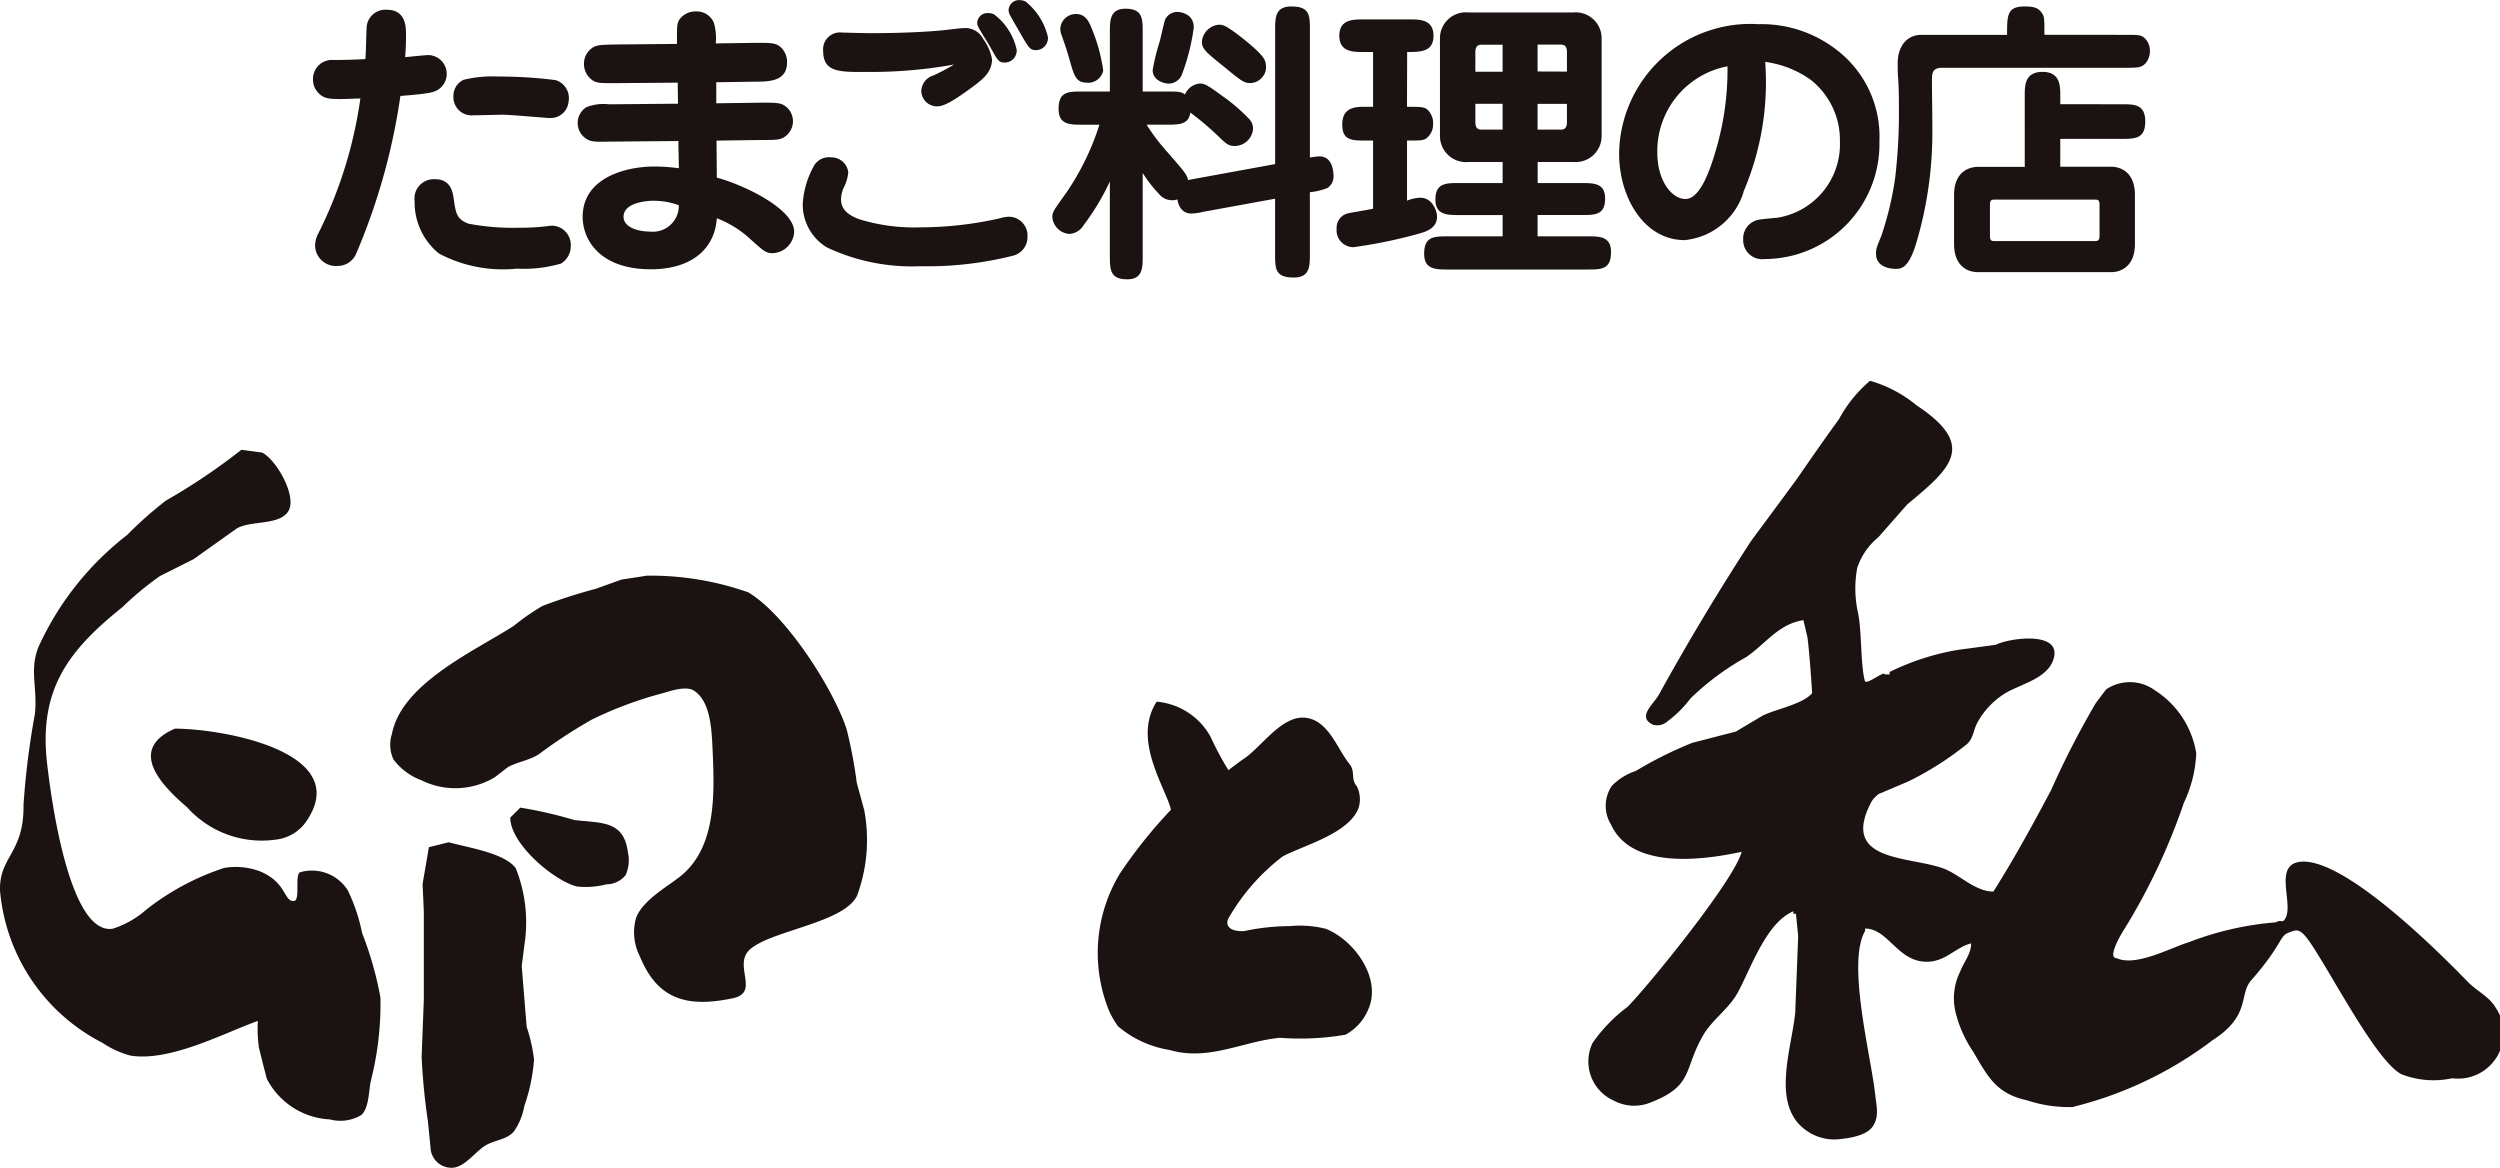
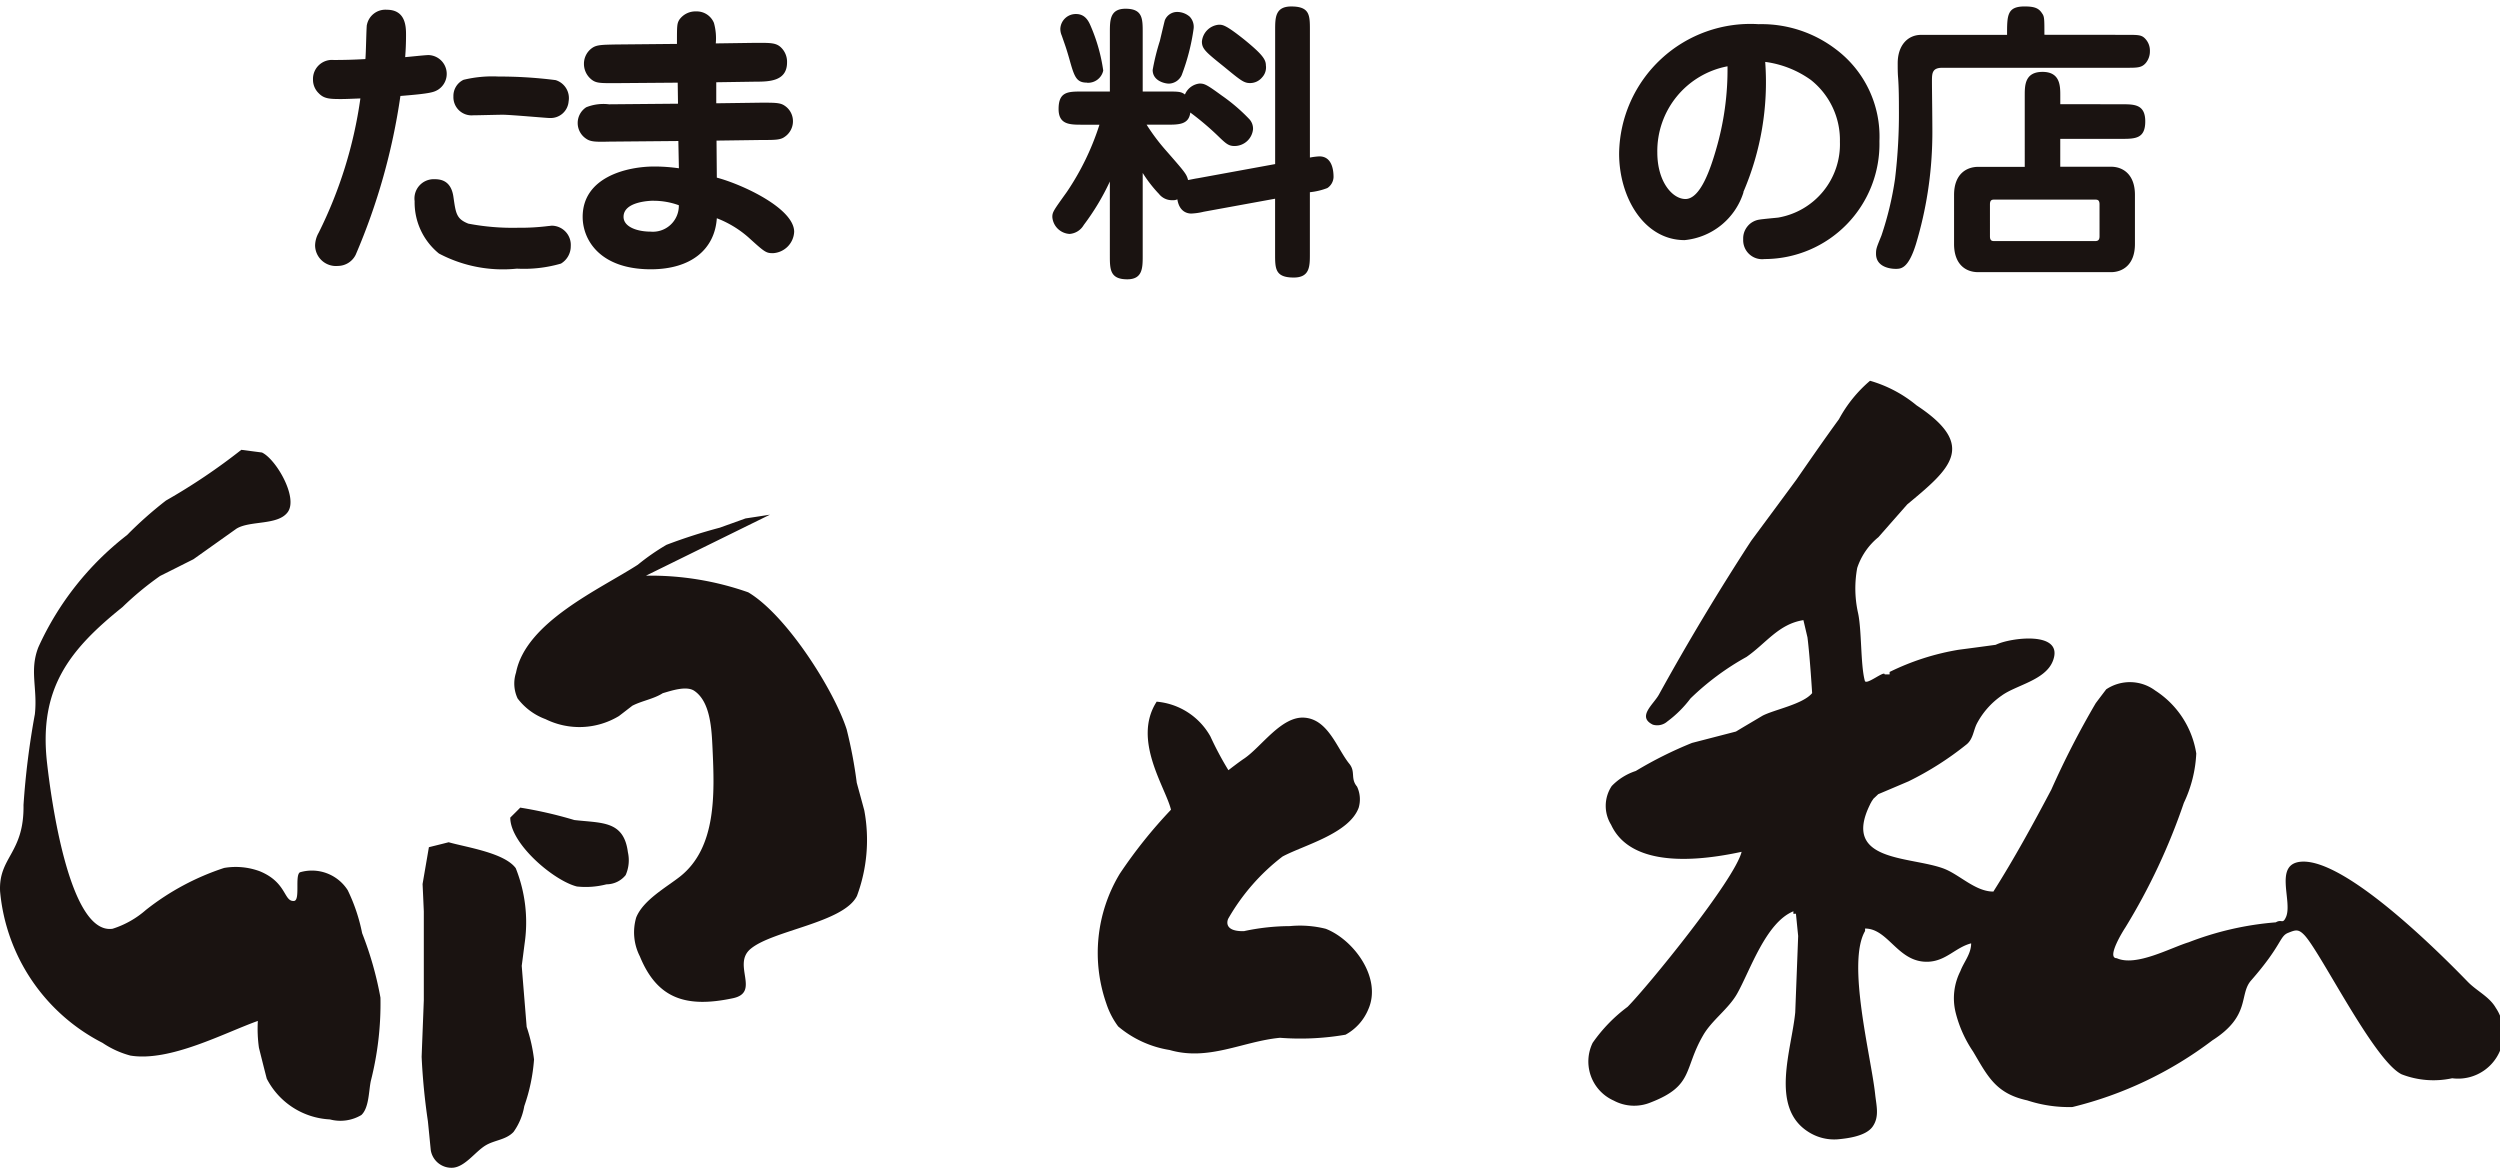
<svg xmlns="http://www.w3.org/2000/svg" id="shop_logo13" width="93.06" height="43.466" viewBox="0 0 93.06 43.466">
  <g id="グループ_11397" data-name="グループ 11397" transform="translate(59.111 14.172)">
    <path id="パス_8477" data-name="パス 8477" d="M132.548,191.63a4.792,4.792,0,0,1,1.741.919c2.292,1.509,1.227,2.374-.352,3.687q-.534.607-1.071,1.218a2.481,2.481,0,0,0-.789,1.145,4.2,4.2,0,0,0,.023,1.641c.15.632.095,1.957.261,2.561.049.18.738-.4.738-.238h.184v-.092a9.228,9.228,0,0,1,2.573-.827c.457-.059.917-.121,1.378-.184.521-.264,2.577-.542,2.123.609-.284.713-1.366.891-1.9,1.28a2.92,2.92,0,0,0-.934,1.06c-.121.249-.133.546-.36.746a11.578,11.578,0,0,1-2.175,1.387c-.376.16-.753.321-1.129.479-.056.054-.113.11-.174.164l-.068.1c-.013.023-.023.046-.038.069s-.023.049-.035.071c-1.033,2.121,1.481,1.9,2.739,2.36.6.221,1.182.861,1.862.861.772-1.218,1.484-2.519,2.156-3.792a32.383,32.383,0,0,1,1.654-3.22c.128-.172.261-.345.39-.516a1.583,1.583,0,0,1,1.826.045,3.418,3.418,0,0,1,1.527,2.342,4.791,4.791,0,0,1-.463,1.841,23.1,23.1,0,0,1-2.179,4.64c-.068.1-.719,1.14-.318,1.14.717.324,1.992-.384,2.68-.594a11.49,11.49,0,0,1,3.241-.741c.226-.134.253.086.38-.2.256-.588-.482-2,.59-2.059,1.622-.086,5.007,3.267,6.181,4.478.336.343.8.548,1.039.967a1.691,1.691,0,0,1-1.625,2.618,3.289,3.289,0,0,1-1.88-.146c-1.039-.506-3.046-4.61-3.638-5.2-.214-.216-.319-.174-.59-.066-.326.131-.226.458-1.378,1.773-.459.525,0,1.312-1.443,2.23a14.191,14.191,0,0,1-5.206,2.48,4.945,4.945,0,0,1-1.685-.248c-1.171-.255-1.471-.9-2.012-1.814a4.55,4.55,0,0,1-.653-1.461,2.229,2.229,0,0,1,.179-1.536c.125-.338.4-.635.4-1.034-.579.152-.917.64-1.566.683-1.151.072-1.5-1.234-2.382-1.234v.092c-.689,1.178.218,4.648.373,6.059.045.439.17.85-.093,1.223-.246.348-.9.436-1.3.472a1.779,1.779,0,0,1-1.113-.291c-1.415-.919-.6-3.052-.467-4.434.036-.949.074-1.9.109-2.844-.029-.277-.055-.553-.083-.828-.124,0-.093.029-.093-.091-1.033.418-1.615,2.22-2.1,3.073-.325.569-.936.979-1.26,1.541-.735,1.263-.341,1.877-1.951,2.5a1.61,1.61,0,0,1-1.381-.069,1.592,1.592,0,0,1-.783-2.147,5.792,5.792,0,0,1,1.3-1.341c.753-.758,3.984-4.721,4.246-5.771-2.428.525-4.255.3-4.858-1.007a1.333,1.333,0,0,1,.023-1.442,2.18,2.18,0,0,1,.895-.56,14.757,14.757,0,0,1,2.095-1.045l1.634-.423c.329-.2.66-.391.989-.589.437-.228,1.507-.427,1.847-.841,0,0-.081-1.339-.173-2.072-.051-.215-.1-.43-.152-.645-.925.145-1.384.859-2.118,1.369a9.829,9.829,0,0,0-2.086,1.547,4.209,4.209,0,0,1-.859.854.569.569,0,0,1-.541.121c-.6-.292.017-.748.223-1.115,1.068-1.938,2.22-3.857,3.436-5.727q.843-1.137,1.683-2.277c.524-.758,1.037-1.5,1.586-2.253a4.95,4.95,0,0,1,1.157-1.43" transform="translate(-122.055 -191.63)" fill="#1a1311" />
  </g>
  <g id="グループ_11398" data-name="グループ 11398" transform="translate(0 16.744)">
    <path id="パス_8478" data-name="パス 8478" d="M52.342,195.055l.768.1c.518.241,1.345,1.656.969,2.207-.358.518-1.407.314-1.918.629l-1.6,1.137c-.414.207-.827.417-1.242.623a11.5,11.5,0,0,0-1.4,1.158c-1.969,1.583-3.123,3.019-2.808,5.8.138,1.226.812,6.41,2.44,6.174a3.475,3.475,0,0,0,1.24-.7,9.415,9.415,0,0,1,2.913-1.564,2.567,2.567,0,0,1,1.324.123c1.018.416.888,1.14,1.277,1.106.242-.022.02-.96.222-1.067a1.581,1.581,0,0,1,1.776.666,6.572,6.572,0,0,1,.537,1.6,12.8,12.8,0,0,1,.682,2.4,11.682,11.682,0,0,1-.358,3.1c-.08.371-.064,1-.352,1.269a1.522,1.522,0,0,1-1.172.164,2.8,2.8,0,0,1-2.35-1.517c-.1-.382-.194-.763-.291-1.149a5.059,5.059,0,0,1-.041-1c-1.244.442-3.267,1.531-4.744,1.29a3.449,3.449,0,0,1-1.037-.473,7.048,7.048,0,0,1-3.814-5.64c-.061-1.283.9-1.411.872-3.216a29.531,29.531,0,0,1,.423-3.38c.106-.971-.21-1.622.131-2.494a11.037,11.037,0,0,1,3.3-4.173,14.6,14.6,0,0,1,1.449-1.285,22.6,22.6,0,0,0,2.809-1.891" transform="translate(-43.36 -195.055)" fill="#1a1311" />
  </g>
  <g id="グループ_11399" data-name="グループ 11399" transform="translate(14.53 21.429)">
-     <path id="パス_8479" data-name="パス 8479" d="M72.22,201.291a10.965,10.965,0,0,1,3.808.62c1.423.847,3.184,3.621,3.663,5.1a16.934,16.934,0,0,1,.376,1.988c.093.343.189.687.28,1.028a5.985,5.985,0,0,1-.273,3.186c-.5,1-3.13,1.275-3.959,1.97-.7.582.38,1.616-.657,1.837-1.77.376-2.827,0-3.465-1.559a1.967,1.967,0,0,1-.137-1.444c.258-.649,1.114-1.119,1.633-1.526,1.355-1.074,1.289-3.063,1.209-4.768-.034-.717-.074-1.737-.681-2.147-.3-.2-.883.008-1.171.089a14.258,14.258,0,0,0-2.637.981,18.748,18.748,0,0,0-1.981,1.295c-.34.218-.775.281-1.133.467-.168.129-.334.259-.5.385a2.847,2.847,0,0,1-2.73.115,2.3,2.3,0,0,1-1.04-.77,1.307,1.307,0,0,1-.059-.964c.367-1.883,3.117-3.1,4.534-4.015a8.324,8.324,0,0,1,1.067-.741,19.791,19.791,0,0,1,1.982-.637c.319-.115.641-.229.96-.345.3-.045.608-.092.91-.14" transform="translate(-62.705 -201.291)" fill="#1a1311" />
+     <path id="パス_8479" data-name="パス 8479" d="M72.22,201.291a10.965,10.965,0,0,1,3.808.62c1.423.847,3.184,3.621,3.663,5.1a16.934,16.934,0,0,1,.376,1.988c.093.343.189.687.28,1.028a5.985,5.985,0,0,1-.273,3.186c-.5,1-3.13,1.275-3.959,1.97-.7.582.38,1.616-.657,1.837-1.77.376-2.827,0-3.465-1.559a1.967,1.967,0,0,1-.137-1.444c.258-.649,1.114-1.119,1.633-1.526,1.355-1.074,1.289-3.063,1.209-4.768-.034-.717-.074-1.737-.681-2.147-.3-.2-.883.008-1.171.089c-.34.218-.775.281-1.133.467-.168.129-.334.259-.5.385a2.847,2.847,0,0,1-2.73.115,2.3,2.3,0,0,1-1.04-.77,1.307,1.307,0,0,1-.059-.964c.367-1.883,3.117-3.1,4.534-4.015a8.324,8.324,0,0,1,1.067-.741,19.791,19.791,0,0,1,1.982-.637c.319-.115.641-.229.96-.345.3-.045.608-.092.91-.14" transform="translate(-62.705 -201.291)" fill="#1a1311" />
  </g>
  <g id="グループ_11400" data-name="グループ 11400" transform="translate(40.844 26.113)">
    <path id="パス_8480" data-name="パス 8480" d="M103.21,216.073a8.3,8.3,0,0,1,1.7-.185,3.94,3.94,0,0,1,1.33.1c1.034.4,2.111,1.834,1.581,3.009a1.9,1.9,0,0,1-.844.934,9.906,9.906,0,0,1-2.437.115c-1.384.129-2.652.877-4.11.454a3.92,3.92,0,0,1-1.915-.877,2.972,2.972,0,0,1-.44-.85,5.708,5.708,0,0,1,.5-4.834,17.884,17.884,0,0,1,1.906-2.383c-.2-.832-1.453-2.6-.533-4.022a2.544,2.544,0,0,1,2,1.294,12.151,12.151,0,0,0,.67,1.257s.4-.311.592-.437c.637-.433,1.388-1.589,2.246-1.518.873.069,1.2,1.131,1.65,1.7.264.309.04.555.3.865a1.11,1.11,0,0,1,.063.782c-.351.97-2.053,1.4-2.837,1.822a7.769,7.769,0,0,0-2.022,2.316s-.237.484.6.461" transform="translate(-97.736 -207.528)" fill="#1a1311" />
  </g>
  <g id="グループ_11401" data-name="グループ 11401" transform="translate(5.618 27.123)">
-     <path id="パス_8481" data-name="パス 8481" d="M51.723,208.872c1.834,0,6.8.9,4.828,3.551a1.6,1.6,0,0,1-1.066.58,3.727,3.727,0,0,1-3.295-1.2c-.947-.809-2.244-2.145-.467-2.928" transform="translate(-50.839 -208.872)" fill="#1a1311" />
-   </g>
+     </g>
  <g id="グループ_11402" data-name="グループ 11402" transform="translate(18.993 30.062)">
    <path id="パス_8482" data-name="パス 8482" d="M69.013,212.785a15.583,15.583,0,0,1,2.019.463c1.022.119,1.843.014,1.994,1.2a1.359,1.359,0,0,1-.084.85.921.921,0,0,1-.714.343,3.079,3.079,0,0,1-1.1.081c-.862-.216-2.481-1.588-2.481-2.564.122-.123.247-.243.367-.367" transform="translate(-68.646 -212.785)" fill="#1a1311" />
  </g>
  <g id="グループ_11403" data-name="グループ 11403" transform="translate(15.695 31.348)">
    <path id="パス_8483" data-name="パス 8483" d="M65.258,214.5c.677.193,2.077.392,2.5.966a5.43,5.43,0,0,1,.331,2.8c-.036.278-.071.557-.108.835.059.758.123,1.516.184,2.274a5.958,5.958,0,0,1,.274,1.211,6.68,6.68,0,0,1-.363,1.737,2.318,2.318,0,0,1-.4.961c-.281.3-.714.3-1.049.507-.377.231-.748.781-1.2.825a.78.78,0,0,1-.832-.654c-.036-.361-.07-.719-.107-1.077a23.882,23.882,0,0,1-.233-2.395c.026-.7.055-1.406.081-2.108q0-1.654,0-3.307c-.015-.34-.029-.678-.046-1.018.077-.456.157-.911.235-1.372.243-.06.49-.121.735-.184" transform="translate(-64.255 -214.497)" fill="#1a1311" />
  </g>
  <g id="グループ_11404" data-name="グループ 11404" transform="translate(11.652 0.363)">
    <path id="パス_8484" data-name="パス 8484" d="M60.878,173.809a.7.7,0,0,1,.739-.563c.717,0,.717.65.717.948,0,.276-.01.541-.032.816.132-.01.749-.077.871-.077a.7.7,0,0,1,.352,1.29c-.154.089-.254.142-1.4.232a23.413,23.413,0,0,1-1.664,5.909.744.744,0,0,1-.662.418.776.776,0,0,1-.85-.76,1,1,0,0,1,.133-.475,16.225,16.225,0,0,0,1.553-5c-.307.012-.539.023-.716.023-.43,0-.641-.011-.838-.219a.7.7,0,0,1-.21-.508.707.707,0,0,1,.771-.727c.4,0,.782-.011,1.179-.034.023-.2.035-1.179.056-1.279m6.8,3.473c-.111,0-1.455-.122-1.741-.122-.178,0-.949.021-1.1.021a.677.677,0,0,1-.738-.705.663.663,0,0,1,.376-.616,4.556,4.556,0,0,1,1.3-.122,16.515,16.515,0,0,1,2.128.133.7.7,0,0,1,.484.792.669.669,0,0,1-.705.618M64.1,180.225c.088.607.11.805.55.982a8.755,8.755,0,0,0,1.843.154,8.474,8.474,0,0,0,1.146-.065c.044,0,.077-.012.132-.012a.715.715,0,0,1,.695.761.751.751,0,0,1-.365.65,4.955,4.955,0,0,1-1.642.188,5.08,5.08,0,0,1-2.9-.563,2.45,2.45,0,0,1-.905-1.951.718.718,0,0,1,.708-.816c.2,0,.65,0,.738.672" transform="translate(-58.872 -173.246)" fill="#1a1311" />
  </g>
  <g id="グループ_11405" data-name="グループ 11405" transform="translate(21.501 0.429)">
    <path id="パス_8485" data-name="パス 8485" d="M78.6,174.5c.584,0,.795-.011.993.21a.74.74,0,0,1,.188.519c0,.7-.662.716-1.169.716l-1.466.022v.783l1.677-.023c.494,0,.694,0,.849.1a.691.691,0,0,1,.329.595.7.7,0,0,1-.319.584c-.154.11-.364.11-.85.11l-1.676.023.011,1.378c.961.255,2.879,1.148,2.879,2.018a.836.836,0,0,1-.785.794c-.264,0-.306-.034-.925-.595a3.9,3.9,0,0,0-1.169-.705c-.076,1.146-.947,1.9-2.457,1.9-1.9,0-2.537-1.1-2.537-1.951,0-1.478,1.643-1.875,2.669-1.875a6.555,6.555,0,0,1,.913.066l-.02-1.015-2.57.023c-.475.011-.684.011-.849-.1a.7.7,0,0,1-.011-1.179,1.72,1.72,0,0,1,.848-.11l2.569-.023-.011-.783L73.4,176c-.617,0-.76.011-.97-.2a.742.742,0,0,1-.209-.518.714.714,0,0,1,.318-.6c.166-.11.365-.11.849-.121l2.295-.022c0-.684,0-.75.088-.9a.734.734,0,0,1,.628-.309.69.69,0,0,1,.661.43,2.126,2.126,0,0,1,.068.761Zm-3.769,5.876c-.089,0-1.136.011-1.136.6,0,.386.53.551,1,.551a.967.967,0,0,0,1.058-.982,2.711,2.711,0,0,0-.925-.166" transform="translate(-71.985 -173.334)" fill="#1a1311" />
  </g>
  <g id="グループ_11406" data-name="グループ 11406" transform="translate(29.875)">
-     <path id="パス_8486" data-name="パス 8486" d="M85.4,175.442c-.892,0-1.5,0-1.5-.773a.629.629,0,0,1,.707-.694c.011,0,.85.023,1.013.023.553,0,1.687-.011,2.646-.1.144-.011.75-.089.871-.089a.745.745,0,0,1,.717.4,1.837,1.837,0,0,1,.331.759c0,.5-.375.773-.794,1.081-.65.475-1,.673-1.245.673a.586.586,0,0,1-.595-.573.632.632,0,0,1,.473-.584c.254-.121.507-.254.75-.4a17.583,17.583,0,0,1-3.373.275m-.572,3.77a1.459,1.459,0,0,1-.155.518,1.189,1.189,0,0,0-.11.452c0,.408.3.595.662.739a6.96,6.96,0,0,0,2.283.307,13.577,13.577,0,0,0,2.943-.331,1.447,1.447,0,0,1,.353-.065.7.7,0,0,1,.7.738.713.713,0,0,1-.507.705,13.022,13.022,0,0,1-3.485.4,7.412,7.412,0,0,1-3.473-.7,1.86,1.86,0,0,1-.9-1.643,3.294,3.294,0,0,1,.44-1.433.651.651,0,0,1,.627-.276.628.628,0,0,1,.63.595m7.43-5.05a.449.449,0,0,1-.44.463c-.231,0-.275-.077-.64-.717-.122-.209-.332-.574-.352-.627a.443.443,0,0,1-.034-.143.392.392,0,0,1,.4-.376.569.569,0,0,1,.233.054,2.385,2.385,0,0,1,.837,1.345m-1.167.463a.445.445,0,0,1-.442.463c-.233,0-.254-.055-.608-.694-.419-.672-.419-.672-.419-.794a.375.375,0,0,1,.4-.352.461.461,0,0,1,.221.044,2.236,2.236,0,0,1,.85,1.334" transform="translate(-83.133 -172.763)" fill="#1a1311" />
-   </g>
+     </g>
  <g id="グループ_11407" data-name="グループ 11407" transform="translate(39.175 0.242)">
    <path id="パス_8487" data-name="パス 8487" d="M99.02,177.484a7.535,7.535,0,0,0,.729.97c.7.8.76.871.814,1.091.068-.011.277-.056.355-.066l2.887-.528v-4.984c0-.463,0-.883.6-.883.694,0,.694.331.694.883v4.741a2.59,2.59,0,0,1,.352-.044c.484,0,.528.539.528.771a.512.512,0,0,1-.231.408,2.506,2.506,0,0,1-.65.155v2.293c0,.463,0,.883-.6.883-.695,0-.695-.331-.695-.883V180.24l-2.658.485a2.31,2.31,0,0,1-.462.067c-.187,0-.451-.1-.518-.529a.361.361,0,0,1-.177.032.616.616,0,0,1-.506-.231,4.955,4.955,0,0,1-.607-.783v3.076c0,.454,0,.883-.575.883-.648,0-.648-.376-.648-.895V179.6a8.908,8.908,0,0,1-.972,1.619.666.666,0,0,1-.528.332.683.683,0,0,1-.641-.629c0-.187.045-.242.542-.937a9.727,9.727,0,0,0,1.212-2.5h-.639c-.463,0-.882,0-.882-.584,0-.651.352-.651.882-.651h1.027v-2.2c0-.451,0-.882.584-.882.638,0,.638.375.638.882v2.2h.9c.419,0,.529,0,.672.111a.666.666,0,0,1,.542-.408c.186,0,.264.034.836.452a6.646,6.646,0,0,1,1.026.881.523.523,0,0,1,.131.364.692.692,0,0,1-.694.628c-.209,0-.309-.087-.541-.307a10.541,10.541,0,0,0-1.1-.939c-.056.452-.43.452-.871.452ZM96.8,175.919c-.406,0-.474-.232-.661-.9-.121-.419-.143-.463-.276-.848a.621.621,0,0,1-.054-.265.576.576,0,0,1,.584-.541c.362,0,.484.3.562.485a6.419,6.419,0,0,1,.451,1.62.577.577,0,0,1-.607.453m3.529-.287a.543.543,0,0,1-.475.32c-.155,0-.607-.1-.607-.508a8.31,8.31,0,0,1,.267-1.08c.021-.089.177-.75.186-.771a.494.494,0,0,1,.463-.309.717.717,0,0,1,.463.176.551.551,0,0,1,.143.463,7.878,7.878,0,0,1-.441,1.71m3,.077a.579.579,0,0,1-.451.221c-.231,0-.343-.089-.97-.605-.672-.54-.827-.663-.827-.938a.692.692,0,0,1,.629-.629c.143,0,.252,0,.947.553.662.54.805.737.805.958a.542.542,0,0,1-.132.44" transform="translate(-95.514 -173.085)" fill="#1a1311" />
  </g>
  <g id="グループ_11408" data-name="グループ 11408" transform="translate(49.749 0.463)">
-     <path id="パス_8488" data-name="パス 8488" d="M118.719,179.73c.442,0,.872,0,.872.573,0,.617-.376.617-.872.617h-1.642v.793h1.852c.452,0,.882,0,.882.585,0,.65-.363.65-.882.65h-5.182c-.462,0-.892,0-.892-.584,0-.65.364-.65.892-.65h2.029v-.793h-1.619c-.441,0-.883,0-.883-.574,0-.617.388-.617.883-.617h1.619v-.783H114.5a.971.971,0,0,1-1.057-.959v-3.66a.965.965,0,0,1,1.057-.949h3.915a.966.966,0,0,1,1.046.949v3.66a.969.969,0,0,1-1.046.959h-1.335v.783Zm-2.944-5.149h-.792c-.132,0-.222.066-.222.276v.728h1.014Zm-1.014,2.2v.684c0,.243.122.275.222.275h.792v-.959Zm3.409-1.2v-.728c0-.243-.123-.276-.232-.276h-.861v1Zm-1.093,2.16h.861c.142,0,.232-.066.232-.275v-.684h-1.093Zm-4.861-.849c.463,0,.595,0,.728.077a.668.668,0,0,1,.243.551.659.659,0,0,1-.255.551c-.12.077-.264.077-.715.077v2.238a1.4,1.4,0,0,1,.5-.11c.43,0,.617.474.617.706,0,.441-.43.562-.662.628a18.147,18.147,0,0,1-2.458.508.631.631,0,0,1-.617-.695.547.547,0,0,1,.463-.573c.143-.033.771-.133.893-.166v-2.536h-.276c-.508,0-.871,0-.871-.595,0-.662.507-.662.871-.662h.276v-2.039h-.374c-.364,0-.882,0-.882-.605s.506-.608.882-.608h1.741c.365,0,.883,0,.883.608s-.5.605-.981.605Z" transform="translate(-109.591 -173.379)" fill="#1a1311" />
-   </g>
+     </g>
  <g id="グループ_11409" data-name="グループ 11409" transform="translate(60.27 0.904)">
    <path id="パス_8489" data-name="パス 8489" d="M128.229,180.217A2.554,2.554,0,0,1,126.035,182c-1.5,0-2.437-1.577-2.437-3.22a4.889,4.889,0,0,1,5.193-4.818,4.56,4.56,0,0,1,2.866.927,4.063,4.063,0,0,1,1.631,3.429,4.285,4.285,0,0,1-4.278,4.387.706.706,0,0,1-.793-.738.706.706,0,0,1,.595-.729c.11-.021.607-.065.705-.076a2.769,2.769,0,0,0,2.3-2.824,2.854,2.854,0,0,0-1.081-2.3,3.76,3.76,0,0,0-1.7-.672,10.344,10.344,0,0,1-.816,4.85m-3.2-1.477c0,1.092.563,1.731,1.047,1.731.562,0,.937-1.147,1.136-1.83a10.577,10.577,0,0,0,.43-3.11,3.212,3.212,0,0,0-2.613,3.208" transform="translate(-123.598 -173.966)" fill="#1a1311" />
  </g>
  <g id="グループ_11410" data-name="グループ 11410" transform="translate(69.834 0.242)">
    <path id="パス_8490" data-name="パス 8490" d="M145.471,176.724c.473,0,.881,0,.881.638s-.364.65-.881.65h-2.283v1.037h1.887c.462,0,.893.3.893,1.046v1.831c0,.8-.486,1.048-.893,1.048h-4.94c-.485,0-.9-.308-.9-1.048V180.1c0-.792.475-1.046.9-1.046h1.731V176.4c0-.374,0-.881.662-.881s.661.53.661.881v.321Zm-4.9,4.916c0,.177.088.177.175.177h3.727c.089,0,.177-.011.177-.177V180.45c0-.177-.088-.177-.177-.177h-3.727c-.087,0-.175,0-.175.177Zm5.071-7.5c.474,0,.584,0,.728.166a.642.642,0,0,1,.155.442.676.676,0,0,1-.155.442c-.155.176-.309.176-.728.176H138.8c-.388,0-.388.209-.388.518,0,.343.023,1.83.013,2.128a14.349,14.349,0,0,1-.608,3.914c-.286.925-.562.925-.76.925-.1,0-.727-.021-.727-.562,0-.188.021-.231.2-.673a11.921,11.921,0,0,0,.508-2.117,20.29,20.29,0,0,0,.144-2.623c0-.265,0-.783-.034-1.191-.011-.165-.011-.319-.011-.485,0-.684.386-1.059.871-1.059h3.2c0-.727,0-1.058.652-1.058.373,0,.529.066.649.254.089.121.089.2.089.8Z" transform="translate(-136.331 -173.085)" fill="#1a1311" />
  </g>
</svg>